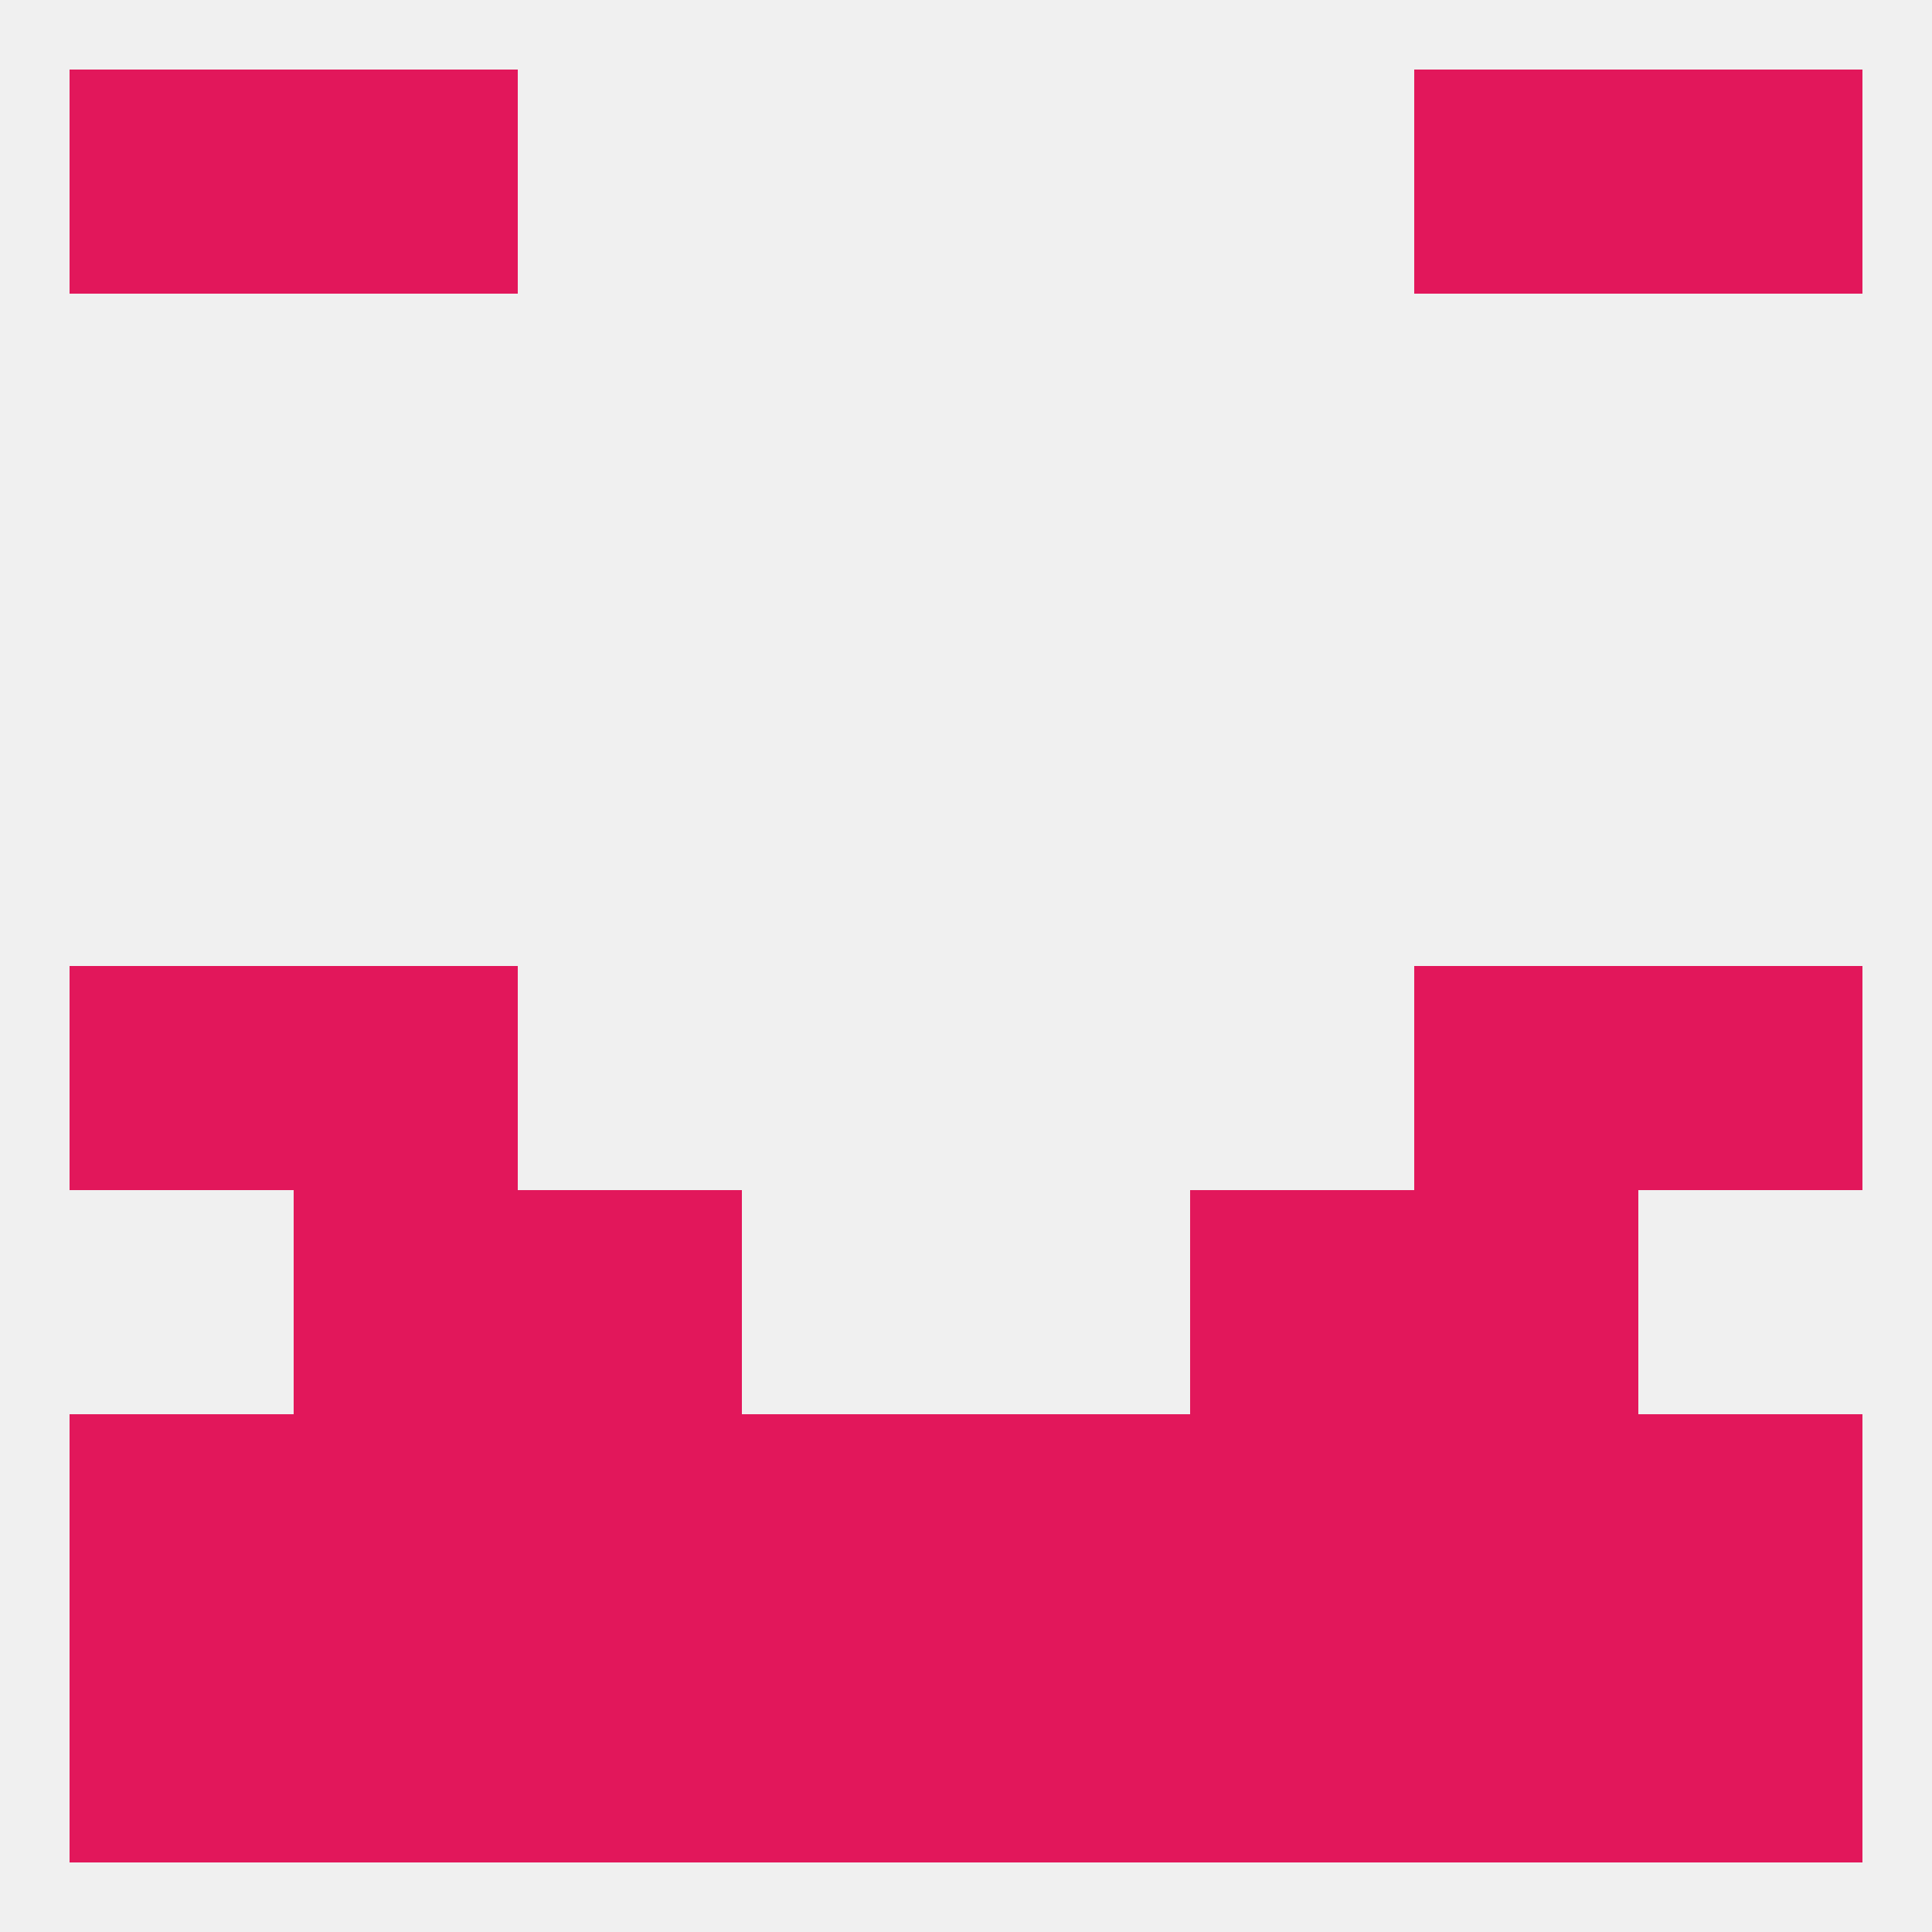
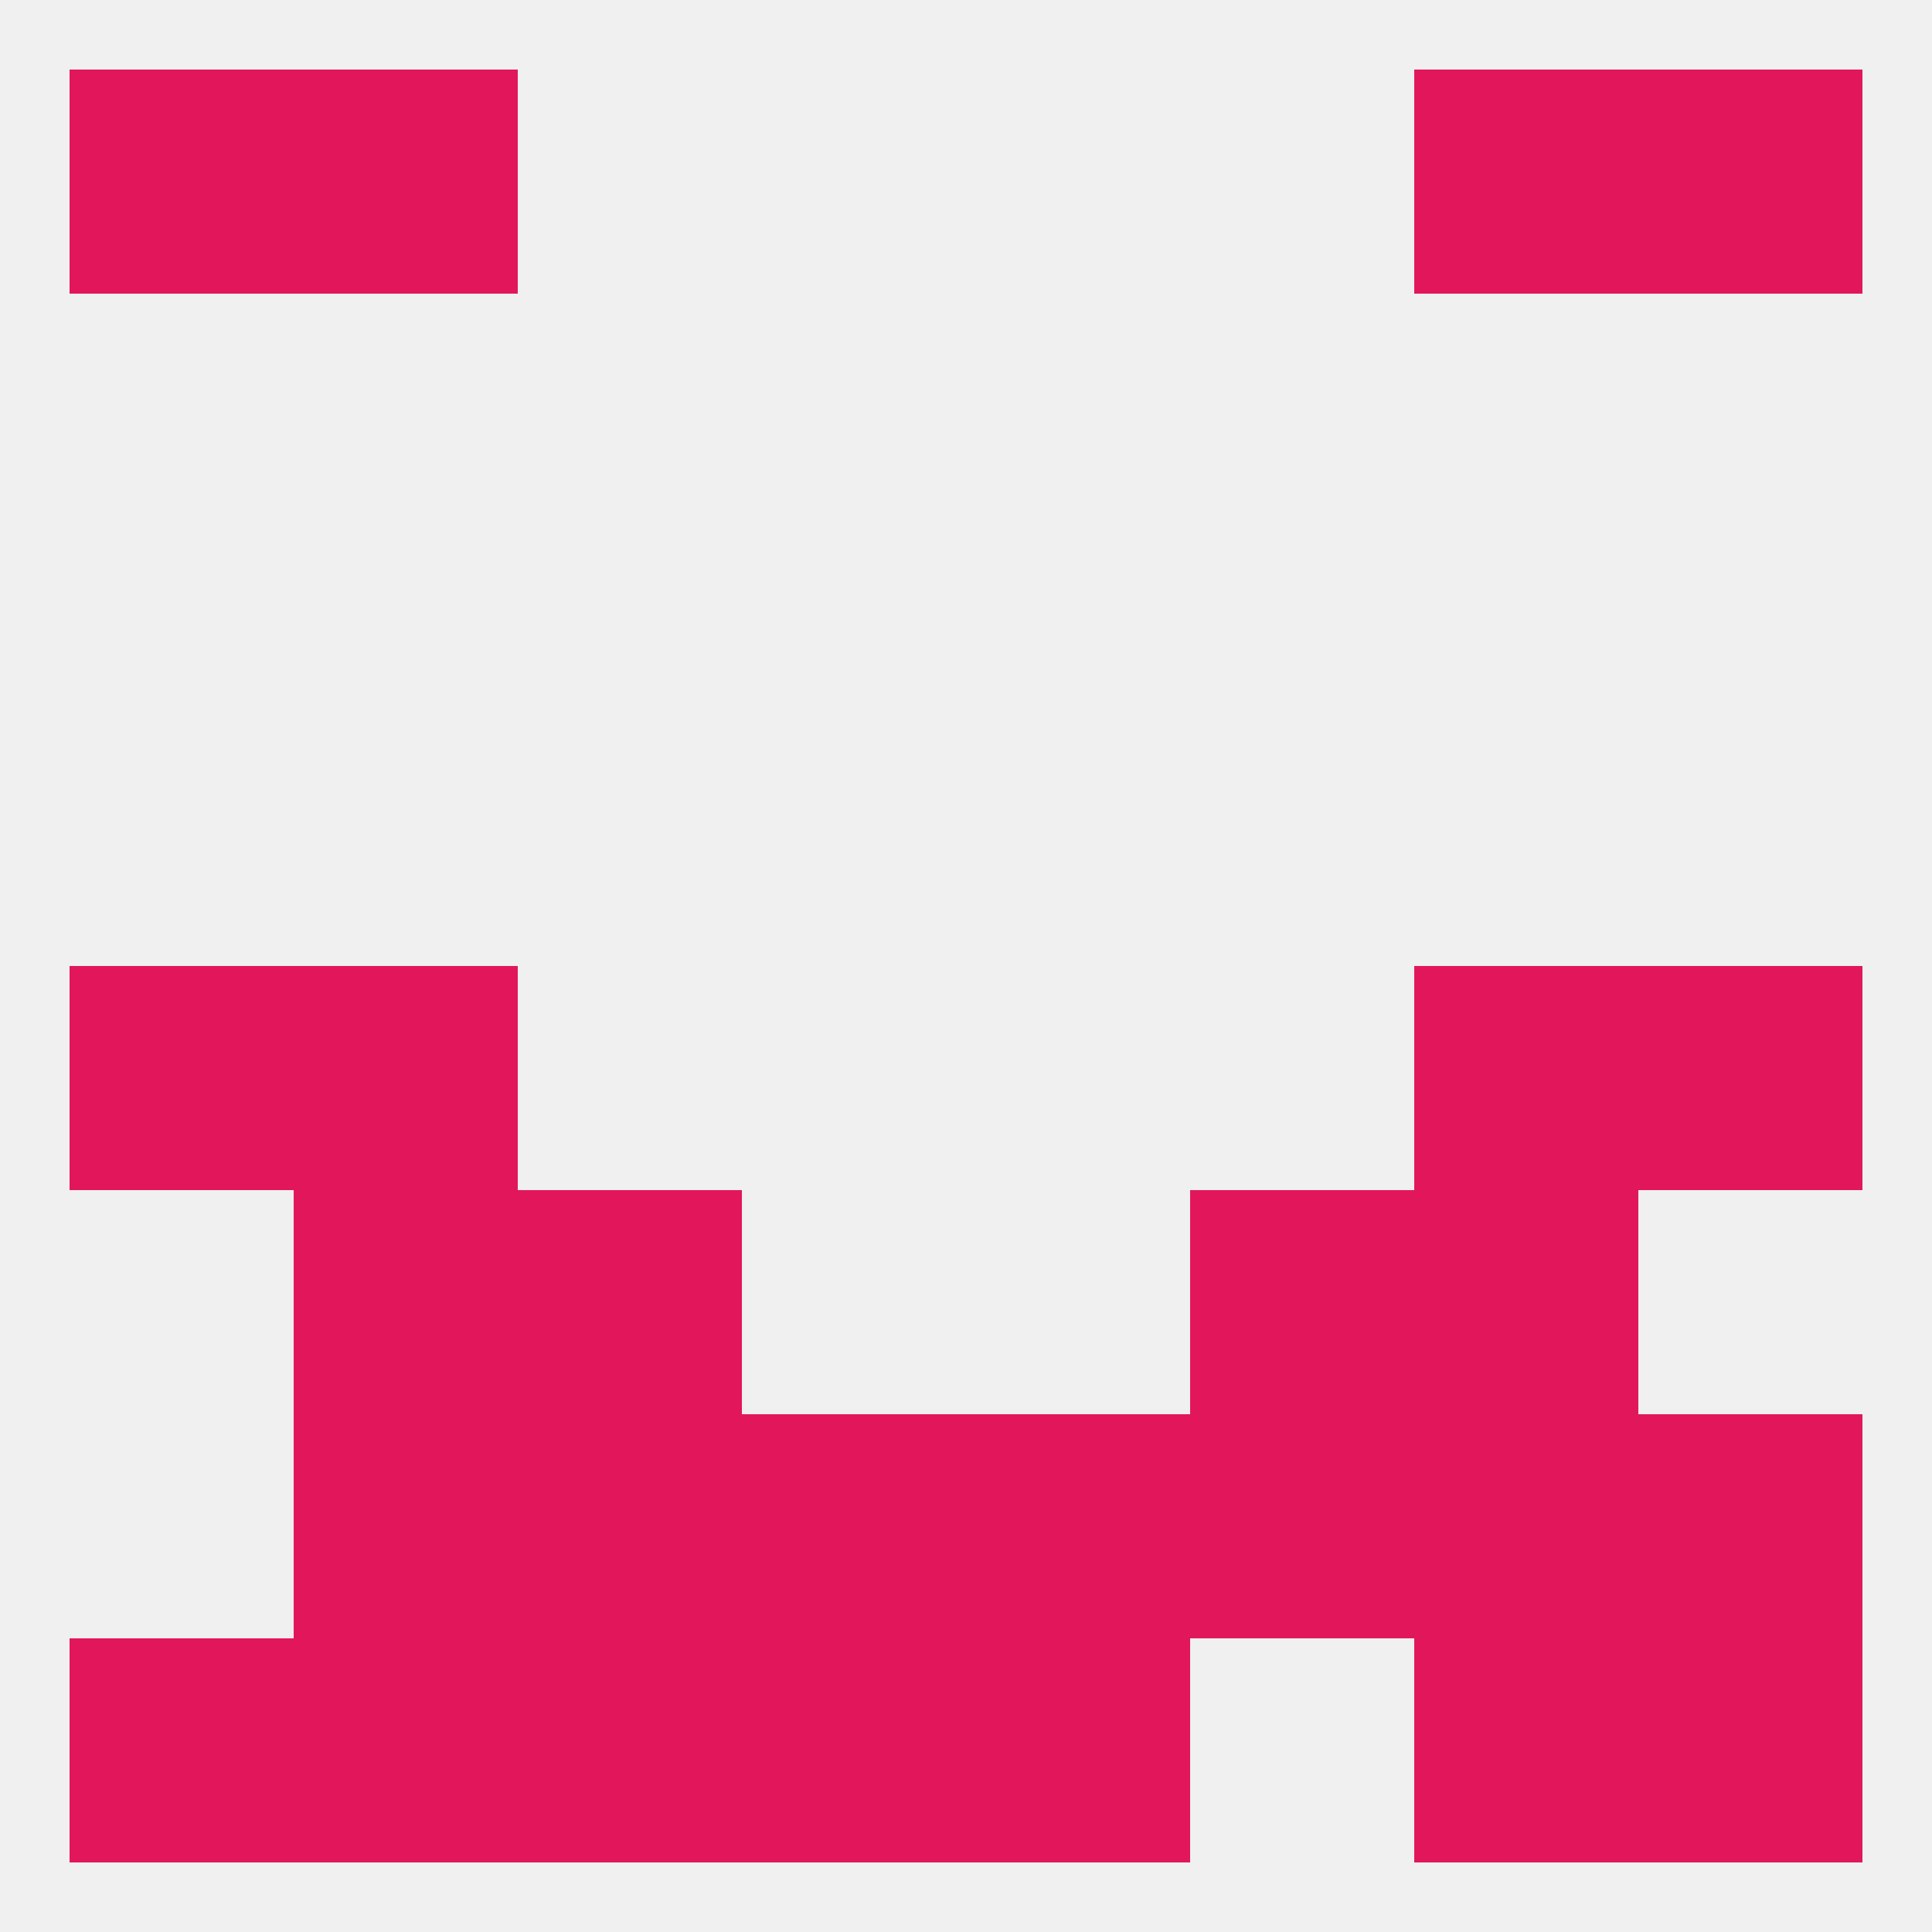
<svg xmlns="http://www.w3.org/2000/svg" version="1.1" baseprofile="full" width="250" height="250" viewBox="0 0 250 250">
  <rect width="100%" height="100%" fill="rgba(240,240,240,255)" />
  <rect x="9" y="125" width="29" height="29" fill="rgba(226,23,91,255)" />
  <rect x="212" y="125" width="29" height="29" fill="rgba(226,23,91,255)" />
  <rect x="38" y="125" width="29" height="29" fill="rgba(226,23,91,255)" />
  <rect x="183" y="125" width="29" height="29" fill="rgba(226,23,91,255)" />
  <rect x="183" y="154" width="29" height="29" fill="rgba(226,23,91,255)" />
  <rect x="67" y="154" width="29" height="29" fill="rgba(226,23,91,255)" />
  <rect x="154" y="154" width="29" height="29" fill="rgba(226,23,91,255)" />
  <rect x="38" y="154" width="29" height="29" fill="rgba(226,23,91,255)" />
  <rect x="38" y="183" width="29" height="29" fill="rgba(226,23,91,255)" />
  <rect x="183" y="183" width="29" height="29" fill="rgba(226,23,91,255)" />
  <rect x="67" y="183" width="29" height="29" fill="rgba(226,23,91,255)" />
  <rect x="154" y="183" width="29" height="29" fill="rgba(226,23,91,255)" />
  <rect x="96" y="183" width="29" height="29" fill="rgba(226,23,91,255)" />
  <rect x="125" y="183" width="29" height="29" fill="rgba(226,23,91,255)" />
-   <rect x="9" y="183" width="29" height="29" fill="rgba(226,23,91,255)" />
  <rect x="212" y="183" width="29" height="29" fill="rgba(226,23,91,255)" />
  <rect x="9" y="212" width="29" height="29" fill="rgba(226,23,91,255)" />
  <rect x="212" y="212" width="29" height="29" fill="rgba(226,23,91,255)" />
  <rect x="38" y="212" width="29" height="29" fill="rgba(226,23,91,255)" />
  <rect x="183" y="212" width="29" height="29" fill="rgba(226,23,91,255)" />
  <rect x="67" y="212" width="29" height="29" fill="rgba(226,23,91,255)" />
-   <rect x="154" y="212" width="29" height="29" fill="rgba(226,23,91,255)" />
  <rect x="96" y="212" width="29" height="29" fill="rgba(226,23,91,255)" />
  <rect x="125" y="212" width="29" height="29" fill="rgba(226,23,91,255)" />
  <rect x="38" y="9" width="29" height="29" fill="rgba(226,23,91,255)" />
  <rect x="183" y="9" width="29" height="29" fill="rgba(226,23,91,255)" />
  <rect x="9" y="9" width="29" height="29" fill="rgba(226,23,91,255)" />
  <rect x="212" y="9" width="29" height="29" fill="rgba(226,23,91,255)" />
</svg>